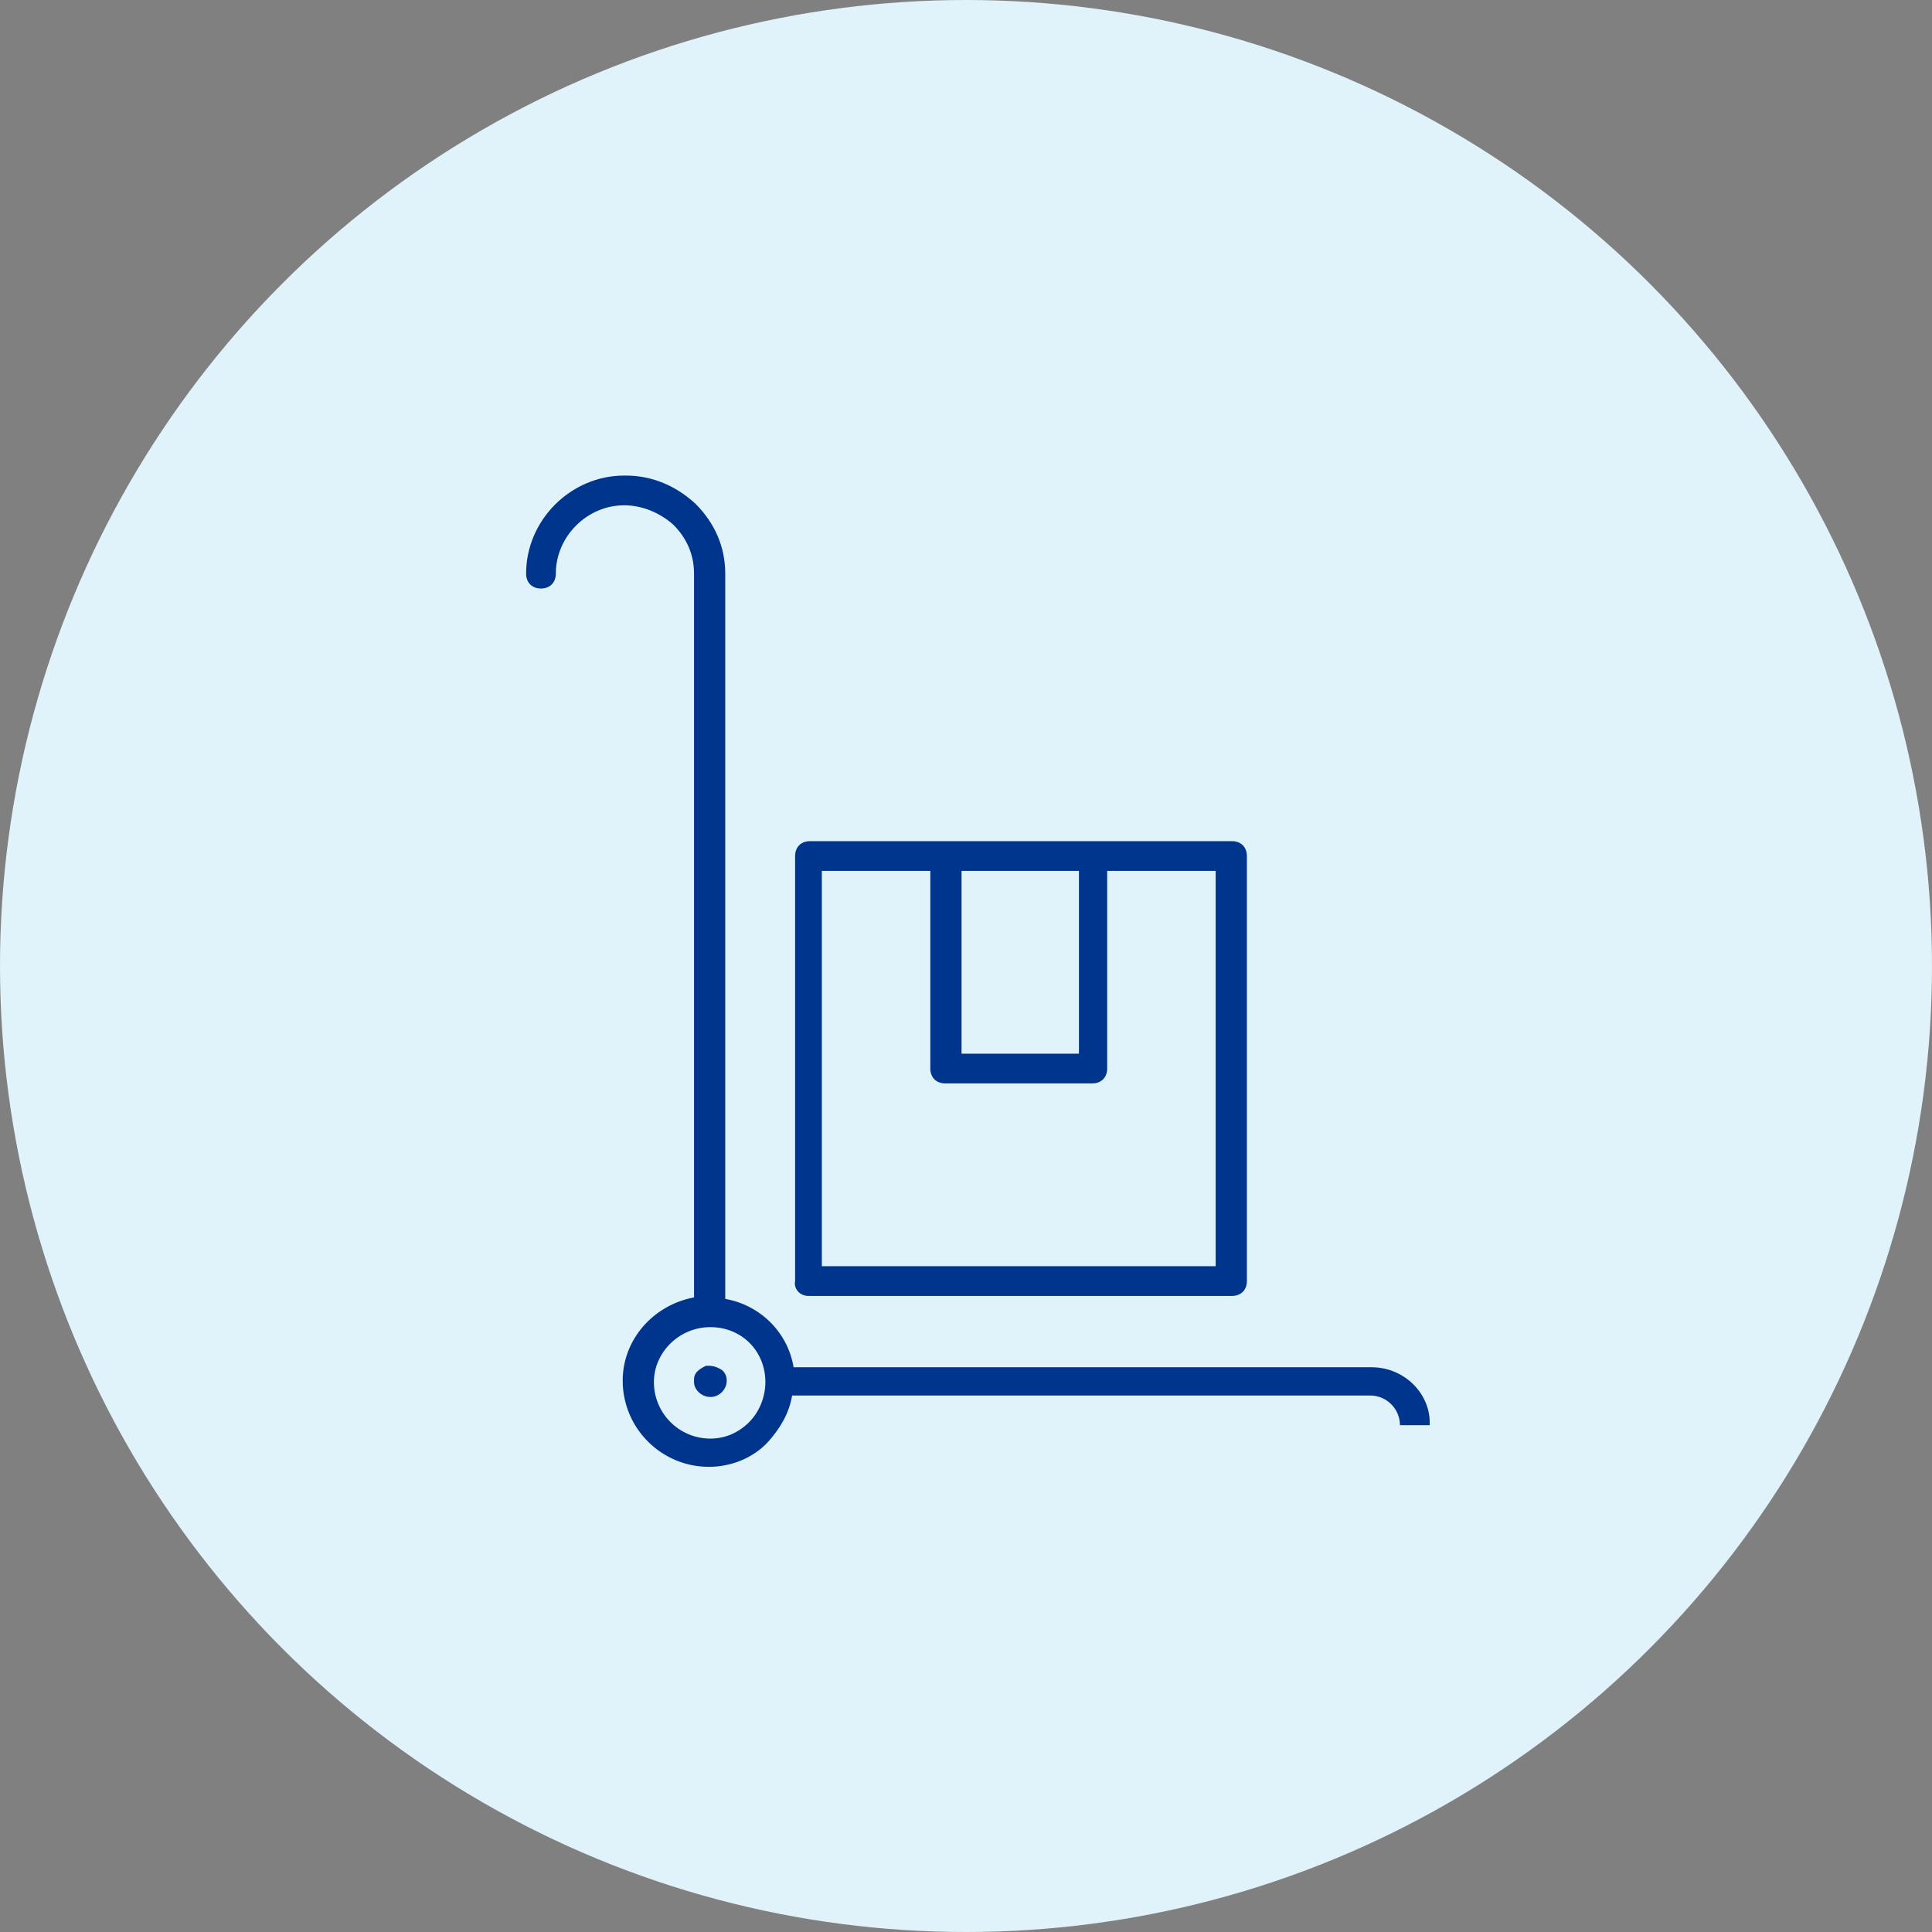
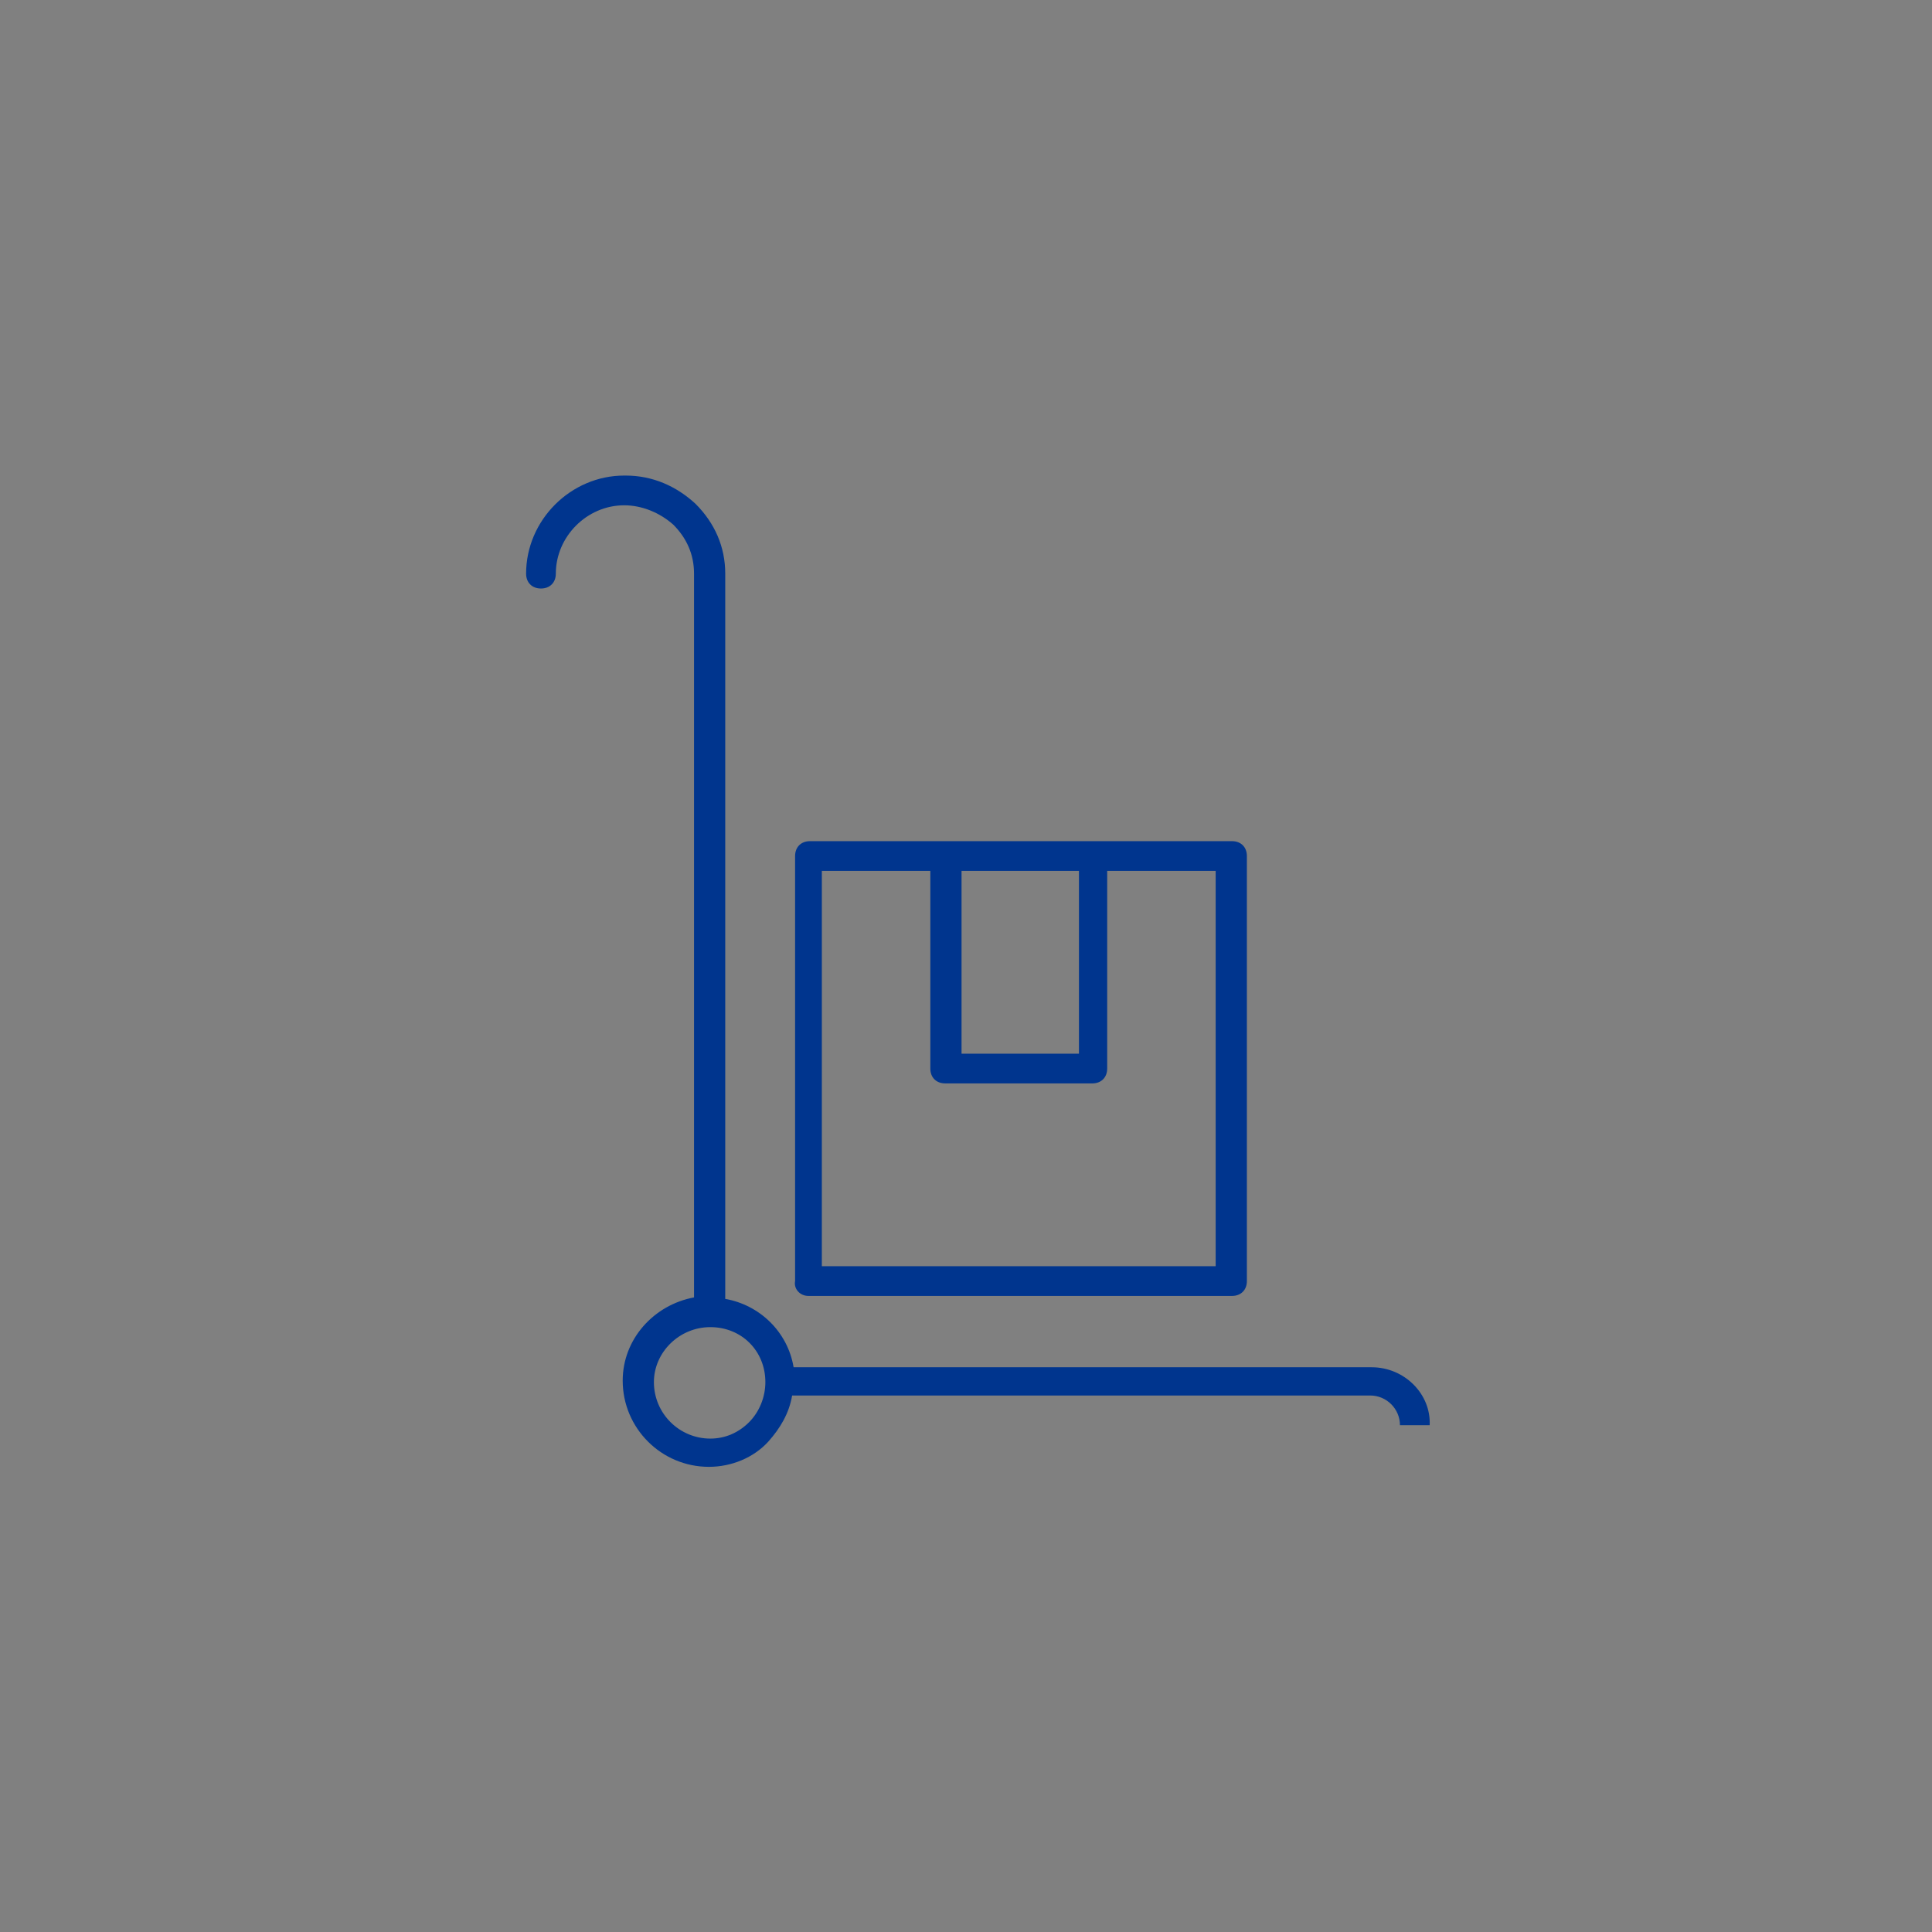
<svg xmlns="http://www.w3.org/2000/svg" preserveAspectRatio="xMidYMid" width="130" height="130" viewBox="0 0 130 130">
  <rect x="0" y="0" width="130" height="130" fill="#808080" stroke="none" />
  <style type="text/css"> .st0{fill:#E0F2FA;} .st1{fill:#00358E;} </style>
  <g id="Group_550" transform="translate(-1041 -7268)">
-     <circle id="Ellipse_8" class="st0" cx="1106" cy="7333" r="65" />
    <g>
-       <path class="st1" d="M1088.7,7359.9C1088.7,7359.9,1088.6,7359.9,1088.7,7359.9c-0.1,0-0.1,0-0.2,0l0,0c-0.2,0.1-0.4,0.2-0.6,0.4 c-0.1,0.1-0.2,0.3-0.2,0.5h0c0,0.1,0,0.2,0,0.2c0,0.5,0.5,1,1.1,1c0.6,0,1.1-0.5,1.1-1.1c0-0.3-0.1-0.5-0.3-0.7 C1089.3,7360,1089,7359.9,1088.7,7359.9z" />
      <path class="st1" d="M1133.3,7360C1133.3,7360,1133.3,7360,1133.3,7360h-38.9c-0.4-2.4-2.3-4.2-4.6-4.6l0-48.8 c0-1.8-0.7-3.4-2-4.7c-1.3-1.2-2.9-1.9-4.7-1.9c0,0,0,0-0.1,0c-3.6,0-6.6,3-6.6,6.6c0,0.6,0.4,1,1,1s1-0.4,1-1 c0-2.5,2.1-4.6,4.6-4.6c1.2,0,2.4,0.5,3.3,1.3c0.9,0.9,1.4,2,1.4,3.3v48.7c-2.7,0.5-4.8,2.8-4.8,5.6c0,3.2,2.6,5.8,5.8,5.8 c1.5,0,3-0.6,4-1.7c0.8-0.9,1.4-1.9,1.6-3.1h38.9c0,0,0,0,0,0c1.1,0,2,0.9,2,2h1l1,0C1137.3,7361.8,1135.5,7360,1133.3,7360z M1092.5,7361C1092.5,7361,1092.5,7361,1092.5,7361c0,1-0.4,2-1.1,2.7c-0.7,0.7-1.6,1.1-2.6,1.1c-2.1,0-3.8-1.7-3.8-3.8 c0-2,1.7-3.7,3.8-3.7c0,0,0,0,0,0C1090.9,7357.3,1092.5,7358.9,1092.5,7361L1092.5,7361z" />
      <path class="st1" d="M1095.4,7355.2h28.5c0.6,0,1-0.4,1-1v-28.6c0-0.6-0.4-1-1-1h-9.3h-9.9h-9.2c-0.6,0-1,0.4-1,1v28.6 C1094.4,7354.7,1094.8,7355.2,1095.4,7355.2z M1113.6,7326.6v12.3h-7.9v-12.3H1113.6z M1096.4,7326.6h7.2v13.3c0,0.6,0.4,1,1,1 h9.9c0.6,0,1-0.4,1-1v-13.3h7.3v26.6h-26.5V7326.6z" />
    </g>
  </g>
</svg>